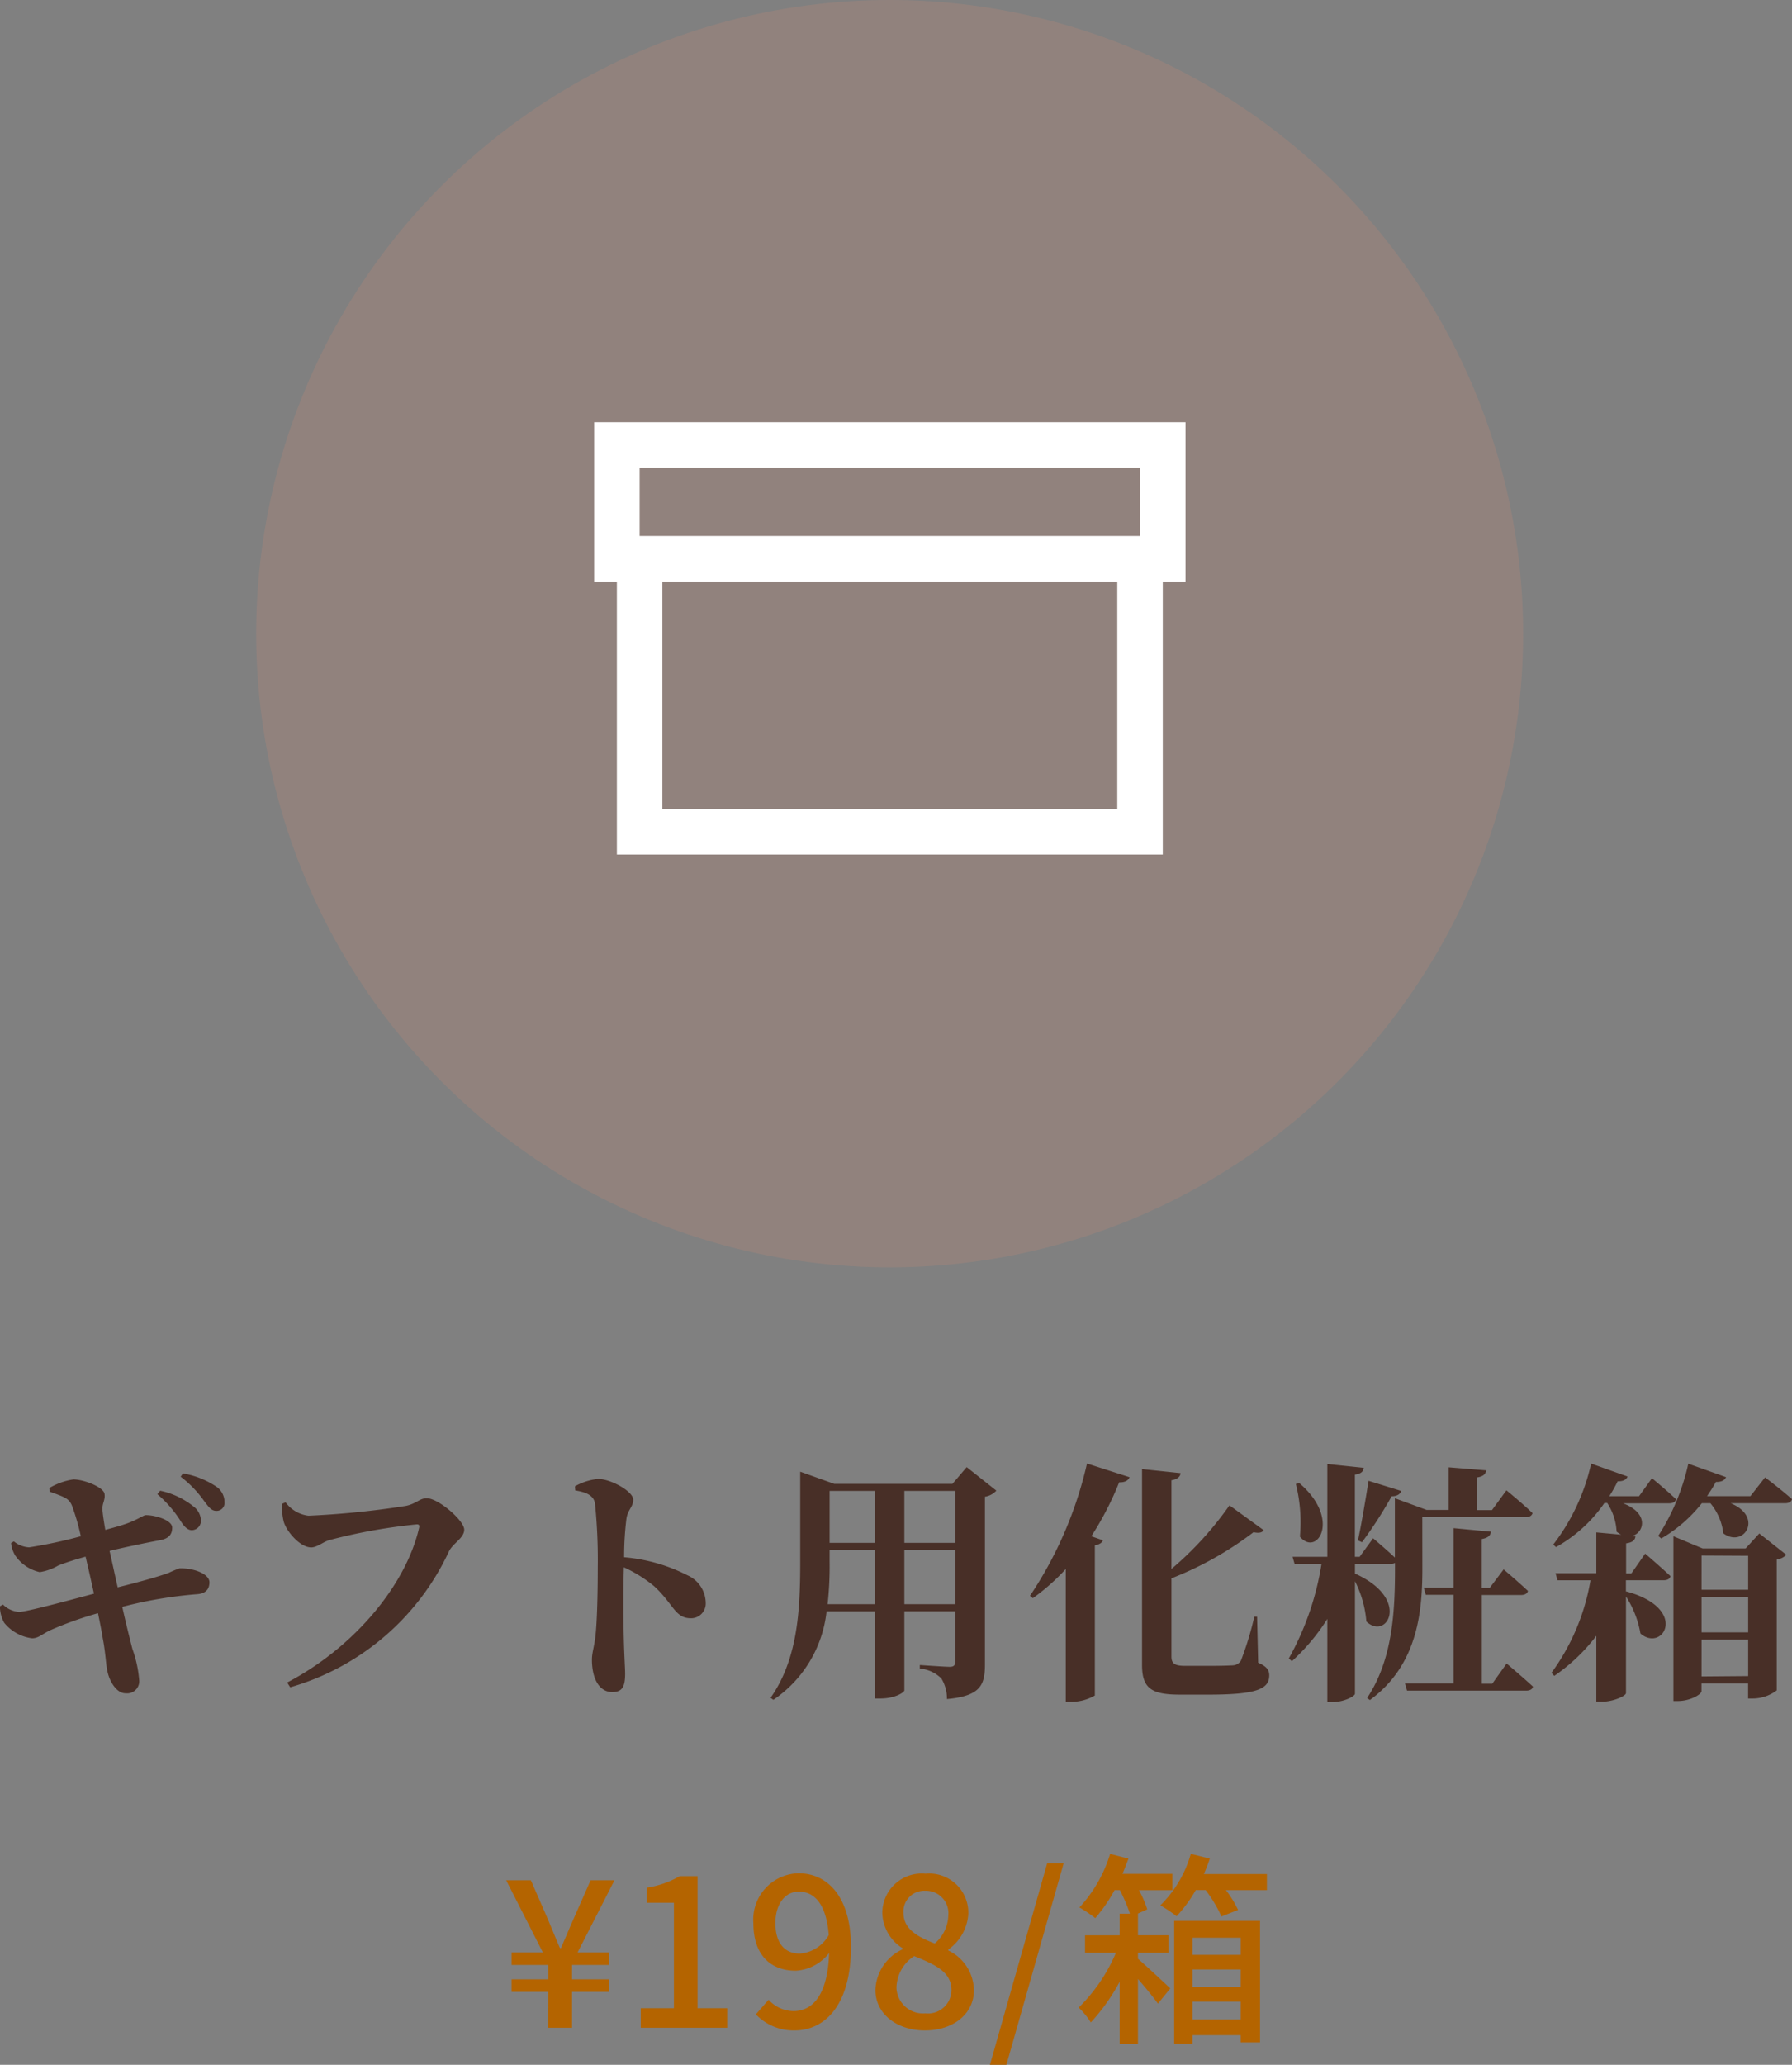
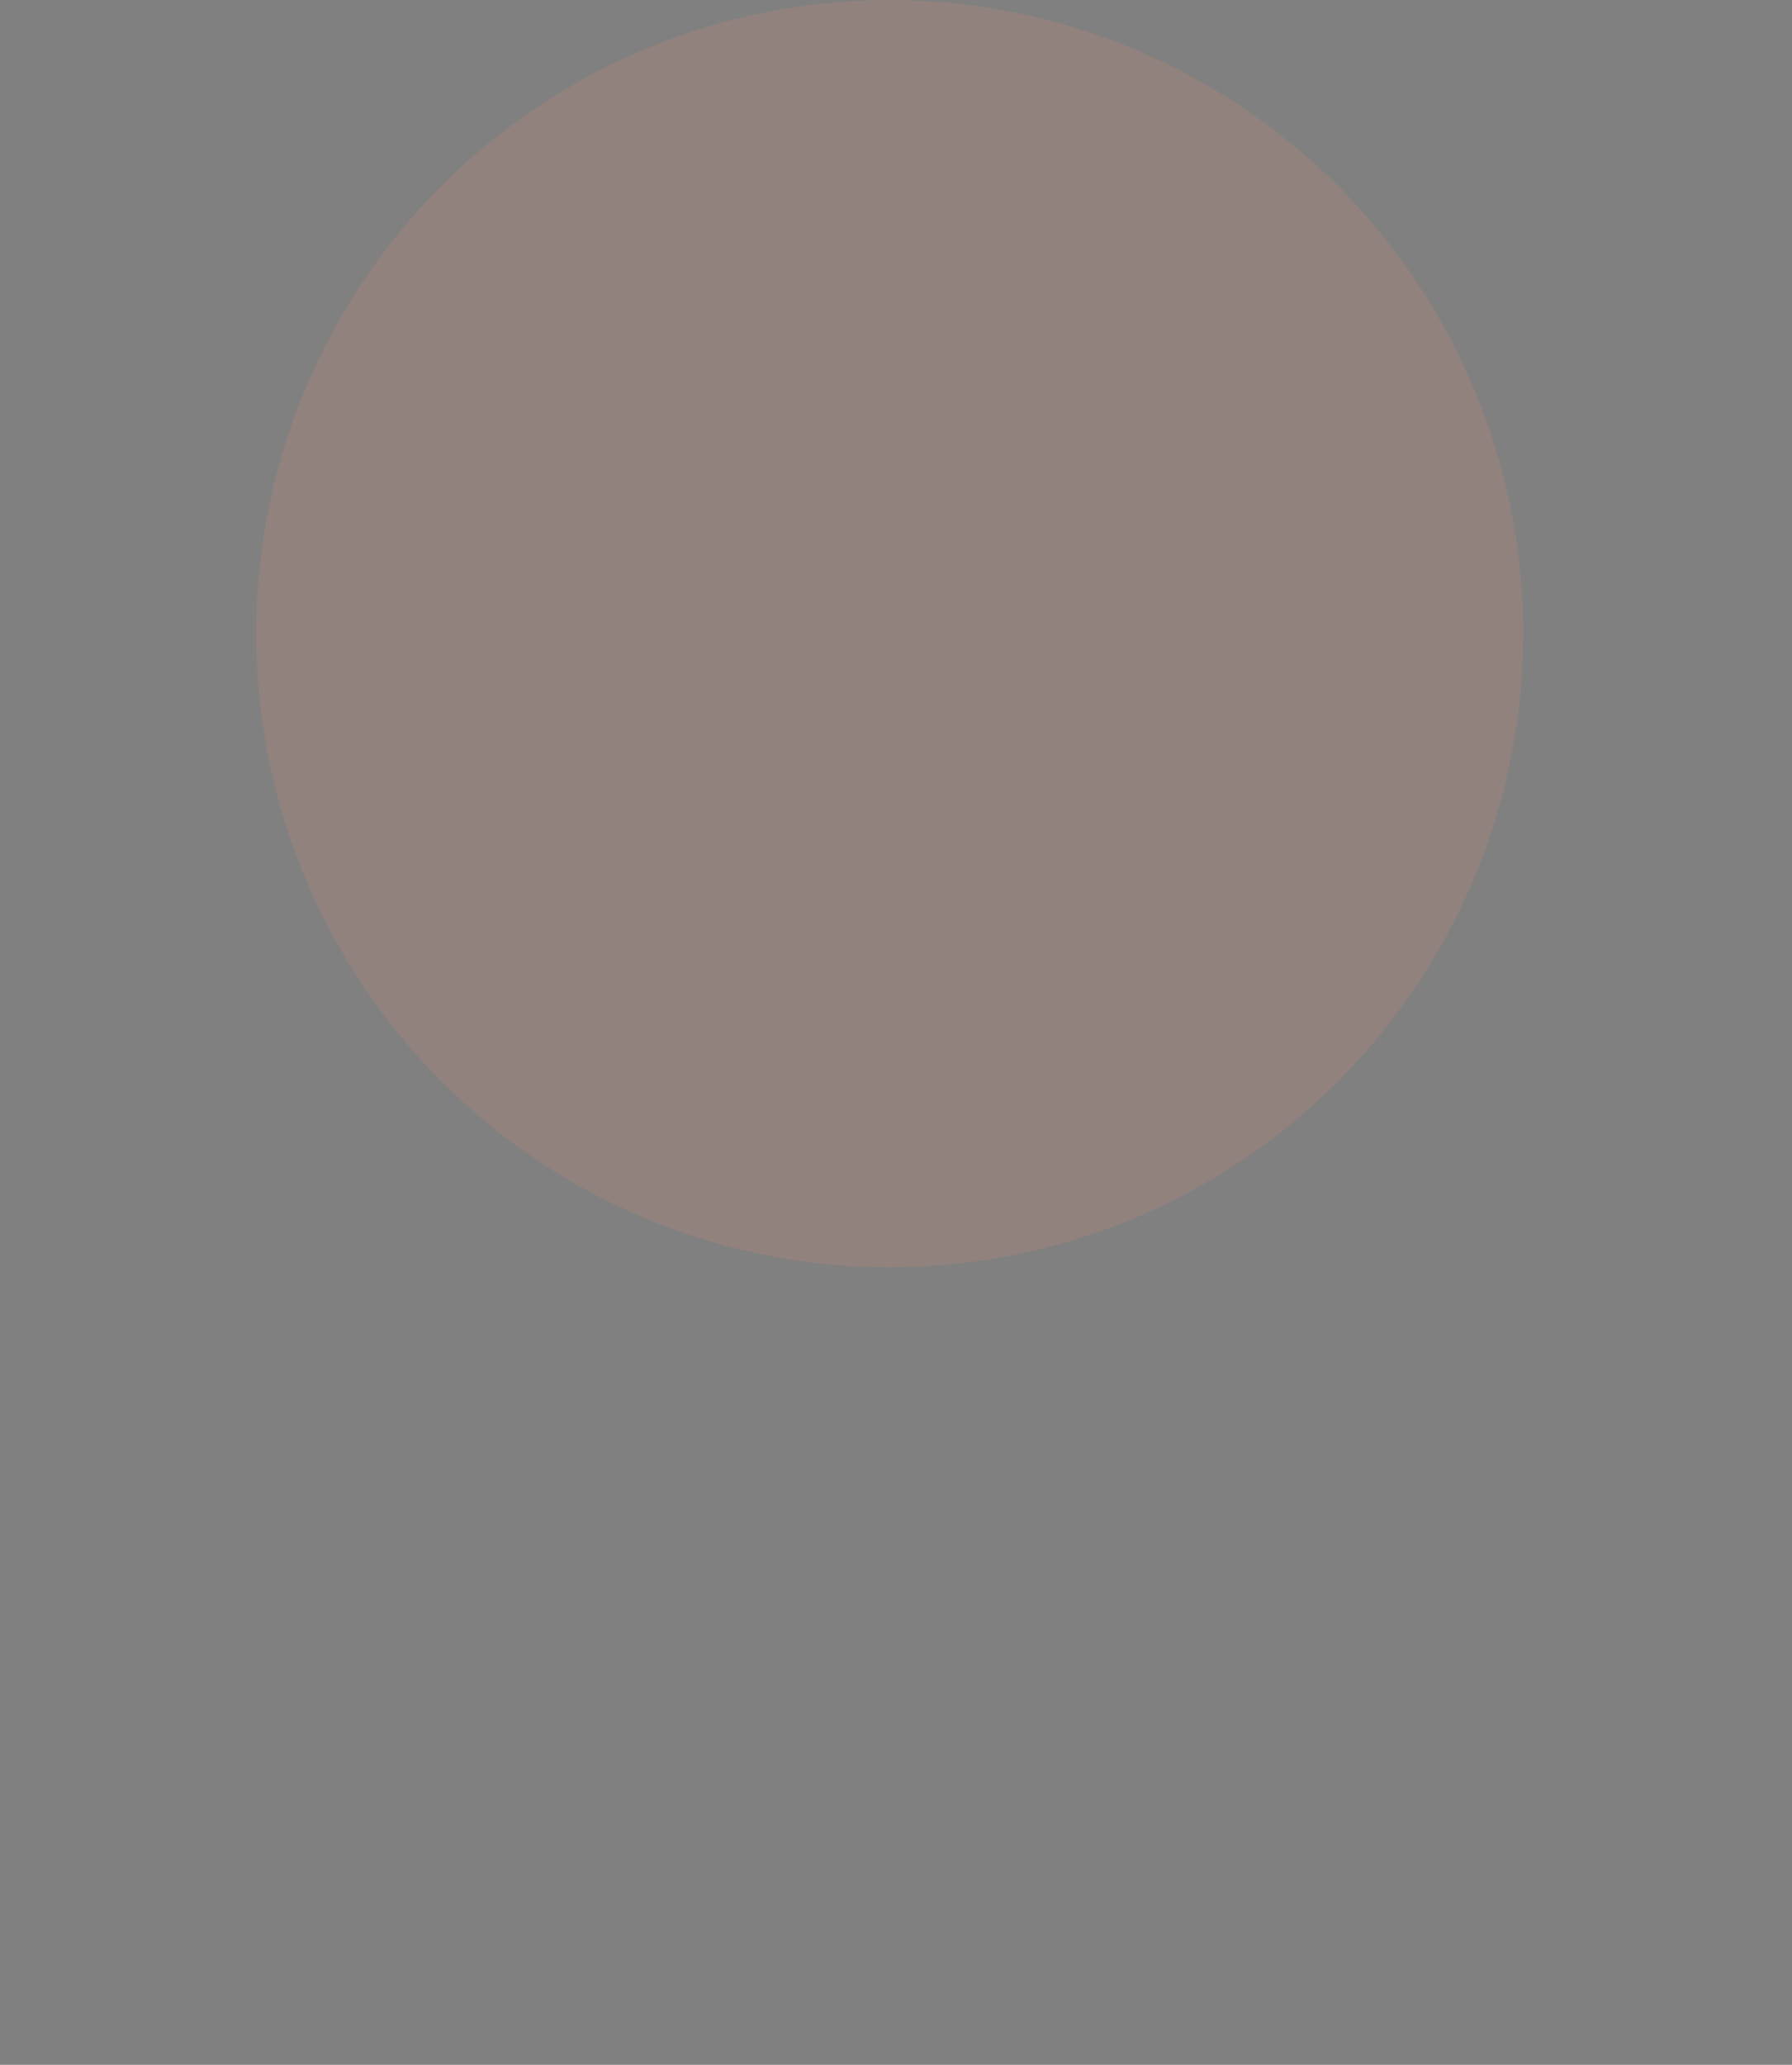
<svg xmlns="http://www.w3.org/2000/svg" width="113.152" height="130.34" viewBox="0 0 113.152 130.34">
  <rect x="0" y="0" width="113.152" height="130.34" fill="#808080" stroke="none" />
  <g transform="translate(-19.824 -1379)">
    <g transform="translate(-96 69)">
-       <path d="M53.76,6.32A7.435,7.435,0,0,1,55.2,7.968c.24.384.448.608.72.624A.591.591,0,0,0,56.512,8a1.152,1.152,0,0,0-.464-.9A5,5,0,0,0,53.936,6.1Zm-6.8-.16c.976.352,1.216.432,1.408.88a14.5,14.5,0,0,1,.56,1.936,30.228,30.228,0,0,1-3.264.7A1.66,1.66,0,0,1,44.7,9.3l-.176.1a1.89,1.89,0,0,0,.256.784,2.559,2.559,0,0,0,1.552,1.056,3.332,3.332,0,0,0,1.168-.416c.48-.192,1.1-.384,1.728-.56.144.608.336,1.44.528,2.336-1.792.48-4.288,1.152-4.736,1.152a1.611,1.611,0,0,1-1.008-.464l-.192.112a2.134,2.134,0,0,0,.272,1.04,2.7,2.7,0,0,0,1.76.976c.4,0,.64-.272,1.152-.512a22.817,22.817,0,0,1,3.008-1.072c.112.56.224,1.088.3,1.584.176.88.208,1.744.288,2.048.128.672.592,1.44,1.168,1.424a.765.765,0,0,0,.848-.784,7.63,7.63,0,0,0-.432-2.016c-.144-.56-.368-1.44-.64-2.656a27.139,27.139,0,0,1,4.736-.8c.64-.048.768-.432.768-.752,0-.512-.944-.9-1.888-.88a6.764,6.764,0,0,0-.688.288c-.7.256-1.984.608-3.216.912-.16-.688-.32-1.456-.512-2.3.928-.224,2.24-.5,3.168-.672.624-.112.784-.416.784-.8,0-.48-1.12-.8-1.68-.784-.128,0-.528.3-1.232.544-.368.128-.768.24-1.312.384-.08-.48-.144-.864-.176-1.216-.048-.448.192-.656.128-1.056-.064-.432-1.312-.912-1.968-.912a4.179,4.179,0,0,0-1.52.544Zm8.272-.944a6.978,6.978,0,0,1,1.456,1.5c.3.4.48.656.784.656A.5.5,0,0,0,58,6.816a1.182,1.182,0,0,0-.544-.992,5.453,5.453,0,0,0-2.08-.816Zm6.624,1.616-.224.1a4.177,4.177,0,0,0,.1,1.1c.16.608,1.024,1.648,1.744,1.648.368,0,.784-.368,1.152-.464a35.131,35.131,0,0,1,5.52-.992c.112,0,.176.048.144.192-.784,3.5-3.968,7.5-8.336,9.792l.192.3A15.876,15.876,0,0,0,72.176,9.92c.256-.512.96-.832.96-1.36,0-.576-1.632-1.984-2.368-1.984-.448,0-.64.336-1.3.48A55.08,55.08,0,0,1,63.3,7.68,2.11,2.11,0,0,1,61.856,6.832ZM80.144,6.08c.656.112,1.152.288,1.248.816a35.363,35.363,0,0,1,.176,4.064c0,.96-.016,3.1-.144,4.3-.08.7-.224,1.072-.224,1.5,0,1.184.448,2.048,1.28,2.048.64,0,.816-.336.816-1.168,0-.224-.032-.768-.064-1.584-.048-1.376-.064-3.424-.016-5.12a8.5,8.5,0,0,1,1.92,1.2c1.232,1.136,1.3,2.016,2.32,2.016a.929.929,0,0,0,.928-.976,1.934,1.934,0,0,0-1.168-1.744A10.746,10.746,0,0,0,83.232,10.3a19.783,19.783,0,0,1,.144-2.416c.08-.592.432-.752.432-1.216,0-.528-1.424-1.312-2.224-1.312a3.782,3.782,0,0,0-1.456.464Zm20.784,7.184V9.856h3.216v3.408Zm-4.848,0a21.528,21.528,0,0,0,.128-2.656V9.856h2.864v3.408Zm2.992-7.152v3.28H96.208V6.112Zm5.072,0v3.28h-3.216V6.112Zm.72-1.5-.9,1.056H96.5L94.352,4.9v5.728c0,3.024-.16,6.112-1.872,8.544l.176.128a7.739,7.739,0,0,0,3.36-5.584h3.056v5.5h.336c.96,0,1.52-.4,1.52-.512V13.712h3.216V16.88c0,.224-.08.336-.352.336-.32,0-1.888-.112-1.888-.112v.224a2.185,2.185,0,0,1,1.36.624,2.412,2.412,0,0,1,.352,1.3c2.128-.192,2.4-.9,2.4-2.176V6.48a1.249,1.249,0,0,0,.72-.384Zm4.176,8.272a13.189,13.189,0,0,0,2.08-1.84v8.384h.336a3,3,0,0,0,1.5-.4V9.552c.3-.064.448-.16.512-.32l-.736-.256a19.471,19.471,0,0,0,1.76-3.408c.384.016.576-.128.656-.32l-2.688-.864a25,25,0,0,1-3.6,8.352Zm14.16,1.168h-.176a20.089,20.089,0,0,1-.848,2.784.648.648,0,0,1-.5.288c-.272.016-.768.032-1.408.032H118.64c-.656,0-.848-.16-.848-.592V11.632a21.36,21.36,0,0,0,5.184-2.912c.368.08.544.016.64-.128l-2.16-1.568a21.05,21.05,0,0,1-3.664,4.016V5.44c.4-.064.56-.24.576-.448l-2.432-.256V17.1c0,1.5.624,1.872,2.4,1.872h1.792c3.04,0,3.84-.352,3.84-1.216,0-.336-.16-.56-.7-.8Zm6.624-4.7a26.563,26.563,0,0,0,1.872-2.9c.352,0,.544-.144.608-.336l-2.064-.64c-.208,1.28-.464,2.816-.672,3.76Zm-4.176-3.68a9.99,9.99,0,0,1,.256,3.328c1.072,1.3,2.64-1.088-.032-3.376Zm7.984,2.1h6.528c.224,0,.384-.08.432-.256-.608-.592-1.648-1.44-1.648-1.44l-.912,1.248h-.96V5.264c.432-.064.56-.224.592-.448L135.3,4.624V7.312H133.9l-2-.736V10.32c-.576-.544-1.376-1.216-1.376-1.216l-.848,1.168h-.3V5.088c.416-.064.528-.208.56-.432l-2.3-.24v5.856H125.44l.128.448h1.7a17.928,17.928,0,0,1-2.064,5.968l.192.176a12.821,12.821,0,0,0,2.24-2.672V19.44h.352c.656,0,1.392-.352,1.392-.528v-7.1a6.817,6.817,0,0,1,.72,2.544c1.3,1.232,2.832-1.44-.72-3.024V10.72h2.24a.548.548,0,0,0,.288-.064v.32c0,2.736-.144,5.776-1.76,8.208l.176.128c3.088-2.256,3.312-5.728,3.312-8.352Zm4.416,10.512h-.656v-5.6h2.48c.224,0,.384-.08.432-.256-.576-.544-1.536-1.36-1.536-1.36l-.88,1.168h-.5V9.152c.416-.08.544-.224.576-.464l-2.352-.224v3.76h-1.888l.128.448h1.76v5.6h-3.072l.128.448h7.52c.224,0,.4-.08.432-.256-.624-.576-1.664-1.456-1.664-1.456Zm8.784-6.96H146.5v-1.9c.432-.064.56-.208.592-.448l-.208-.016c.768-.224,1.072-1.44-.576-2.064h2.912c.224,0,.384-.08.432-.256-.56-.544-1.52-1.328-1.52-1.328l-.816,1.136H145.44a8.963,8.963,0,0,0,.528-.944c.352.016.56-.112.624-.3l-2.3-.816A12.982,12.982,0,0,1,141.9,9.5l.176.16a9.128,9.128,0,0,0,3.056-2.784h.176a3.623,3.623,0,0,1,.592,1.808,1.5,1.5,0,0,0,.288.192l-1.568-.144v2.576h-2.576l.128.448h2.08a13.813,13.813,0,0,1-2.464,5.84l.176.192a11.448,11.448,0,0,0,2.656-2.528v4.16h.352c.72,0,1.52-.368,1.52-.544v-6.1a6.25,6.25,0,0,1,.912,2.336c1.424,1.232,3.1-1.568-.9-2.656l-.016.016v-.72h2.384c.224,0,.384-.08.432-.256-.608-.576-1.6-1.424-1.6-1.424Zm4.432,6.5V15.5h2.944v2.3Zm2.944-7.616v2.144h-2.944V10.192Zm-2.944,2.592h2.944V15.04h-2.944Zm2.784-3.056h-2.72l-1.84-.768V19.376h.272c.784,0,1.5-.416,1.5-.624v-.48h2.944v.944h.288a2.519,2.519,0,0,0,1.52-.512V10.448a1.123,1.123,0,0,0,.608-.3L154.912,8.8Zm.3-3.3h-2.736c.192-.288.384-.576.56-.9.352.016.56-.112.64-.3l-2.384-.848a13.979,13.979,0,0,1-1.9,4.56l.192.16a9,9,0,0,0,2.56-2.224h.544a3.64,3.64,0,0,1,.816,1.9c1.3.96,2.56-1.04.464-1.9h3.424c.24,0,.4-.08.448-.256-.64-.576-1.7-1.376-1.7-1.376Z" transform="translate(72 1398)" fill="#482f27" />
-       <path d="M-21.554,0h1.5V-2.262h2.34v-.793h-2.34v-.91h2.34v-.793h-1.989l2.327-4.55h-1.508l-1.027,2.327c-.286.637-.546,1.274-.845,1.95h-.065c-.286-.663-.546-1.313-.819-1.95l-1.014-2.327h-1.56l2.314,4.55h-1.976v.793h2.327v.91h-2.327v.793h2.327Zm5.837,0h5.46V-1.235h-1.872V-9.568H-13.26a5.877,5.877,0,0,1-2.08.728v.949h1.716v6.656h-2.093ZM-5.668-4.68c-1,0-1.547-.7-1.547-1.924,0-1.248.65-1.989,1.469-1.989,1.04,0,1.755.858,1.9,2.743A2.3,2.3,0,0,1-5.668-4.68ZM-8.45-.845A3.284,3.284,0,0,0-6.006.169c1.846,0,3.562-1.508,3.562-5.278,0-3.159-1.482-4.641-3.315-4.641A2.926,2.926,0,0,0-8.606-6.6c0,2,1.079,3,2.678,3A2.877,2.877,0,0,0-3.822-4.719c-.091,2.73-1.092,3.666-2.249,3.666a2.133,2.133,0,0,1-1.573-.715ZM2.223.169C4.069.169,5.317-.923,5.317-2.34A2.811,2.811,0,0,0,3.705-4.875V-4.94A2.973,2.973,0,0,0,4.966-7.189a2.471,2.471,0,0,0-2.7-2.535,2.492,2.492,0,0,0-2.73,2.47A2.7,2.7,0,0,0,.819-5.018v.065A2.93,2.93,0,0,0-.9-2.379C-.9-.9.429.169,2.223.169Zm.624-5.486C1.781-5.733.871-6.214.871-7.254A1.31,1.31,0,0,1,2.236-8.645,1.42,1.42,0,0,1,3.705-7.1,2.422,2.422,0,0,1,2.847-5.317ZM2.249-.91A1.675,1.675,0,0,1,.429-2.522a2.441,2.441,0,0,1,1.118-2c1.3.533,2.353.975,2.353,2.145A1.48,1.48,0,0,1,2.249-.91ZM6.331,2.34h1.04l3.614-12.714H9.945Zm9.347-7.072H17.6V-5.837H15.678V-7.2h-.013l.6-.273a7.334,7.334,0,0,0-.52-1.209h2.106V-9.711H14.7c.13-.312.26-.65.377-.962l-1.157-.3a8.715,8.715,0,0,1-1.937,3.38,8.4,8.4,0,0,1,1,.676A10,10,0,0,0,14.2-8.684h.338A10.59,10.59,0,0,1,15.171-7.2h-.65v1.365H12.337v1.105h1.95a10.738,10.738,0,0,1-2.353,3.458,4.742,4.742,0,0,1,.767.936A12.337,12.337,0,0,0,14.521-2.9V1.04h1.157V-3.081c.481.559,1,1.183,1.261,1.56l.78-.962c-.3-.286-1.482-1.391-2.041-1.872Zm6.487-.949V-4.6H19.123V-5.681ZM19.123-2.574V-3.679h3.042v1.105Zm0,2.054V-1.651h3.042V-.52ZM17.966,1h1.157V.468h3.042V.923h1.222v-7.67H17.966ZM19.838-9.7a10.019,10.019,0,0,0,.377-.975l-1.2-.3a7.379,7.379,0,0,1-1.924,3.25,8.319,8.319,0,0,1,1.027.689,8.892,8.892,0,0,0,1.209-1.651h.624a8.528,8.528,0,0,1,1,1.664L22-7.436a6.911,6.911,0,0,0-.767-1.248h2.587V-9.7Z" transform="translate(172 1438)" fill="#b46400" />
-     </g>
+       </g>
    <g transform="translate(-269 -3721.396)">
      <circle cx="40" cy="40" r="40" transform="translate(305 5100.396)" fill="#91827d" />
-       <path d="M2,8V18.054H3.436V35.289h34.47V18.054h1.436V8Zm2.873,2.873h31.6v4.309H4.873Zm1.436,7.181H35.034V32.416H6.309Z" transform="translate(324.339 5119.048)" fill="#fff" />
    </g>
  </g>
</svg>